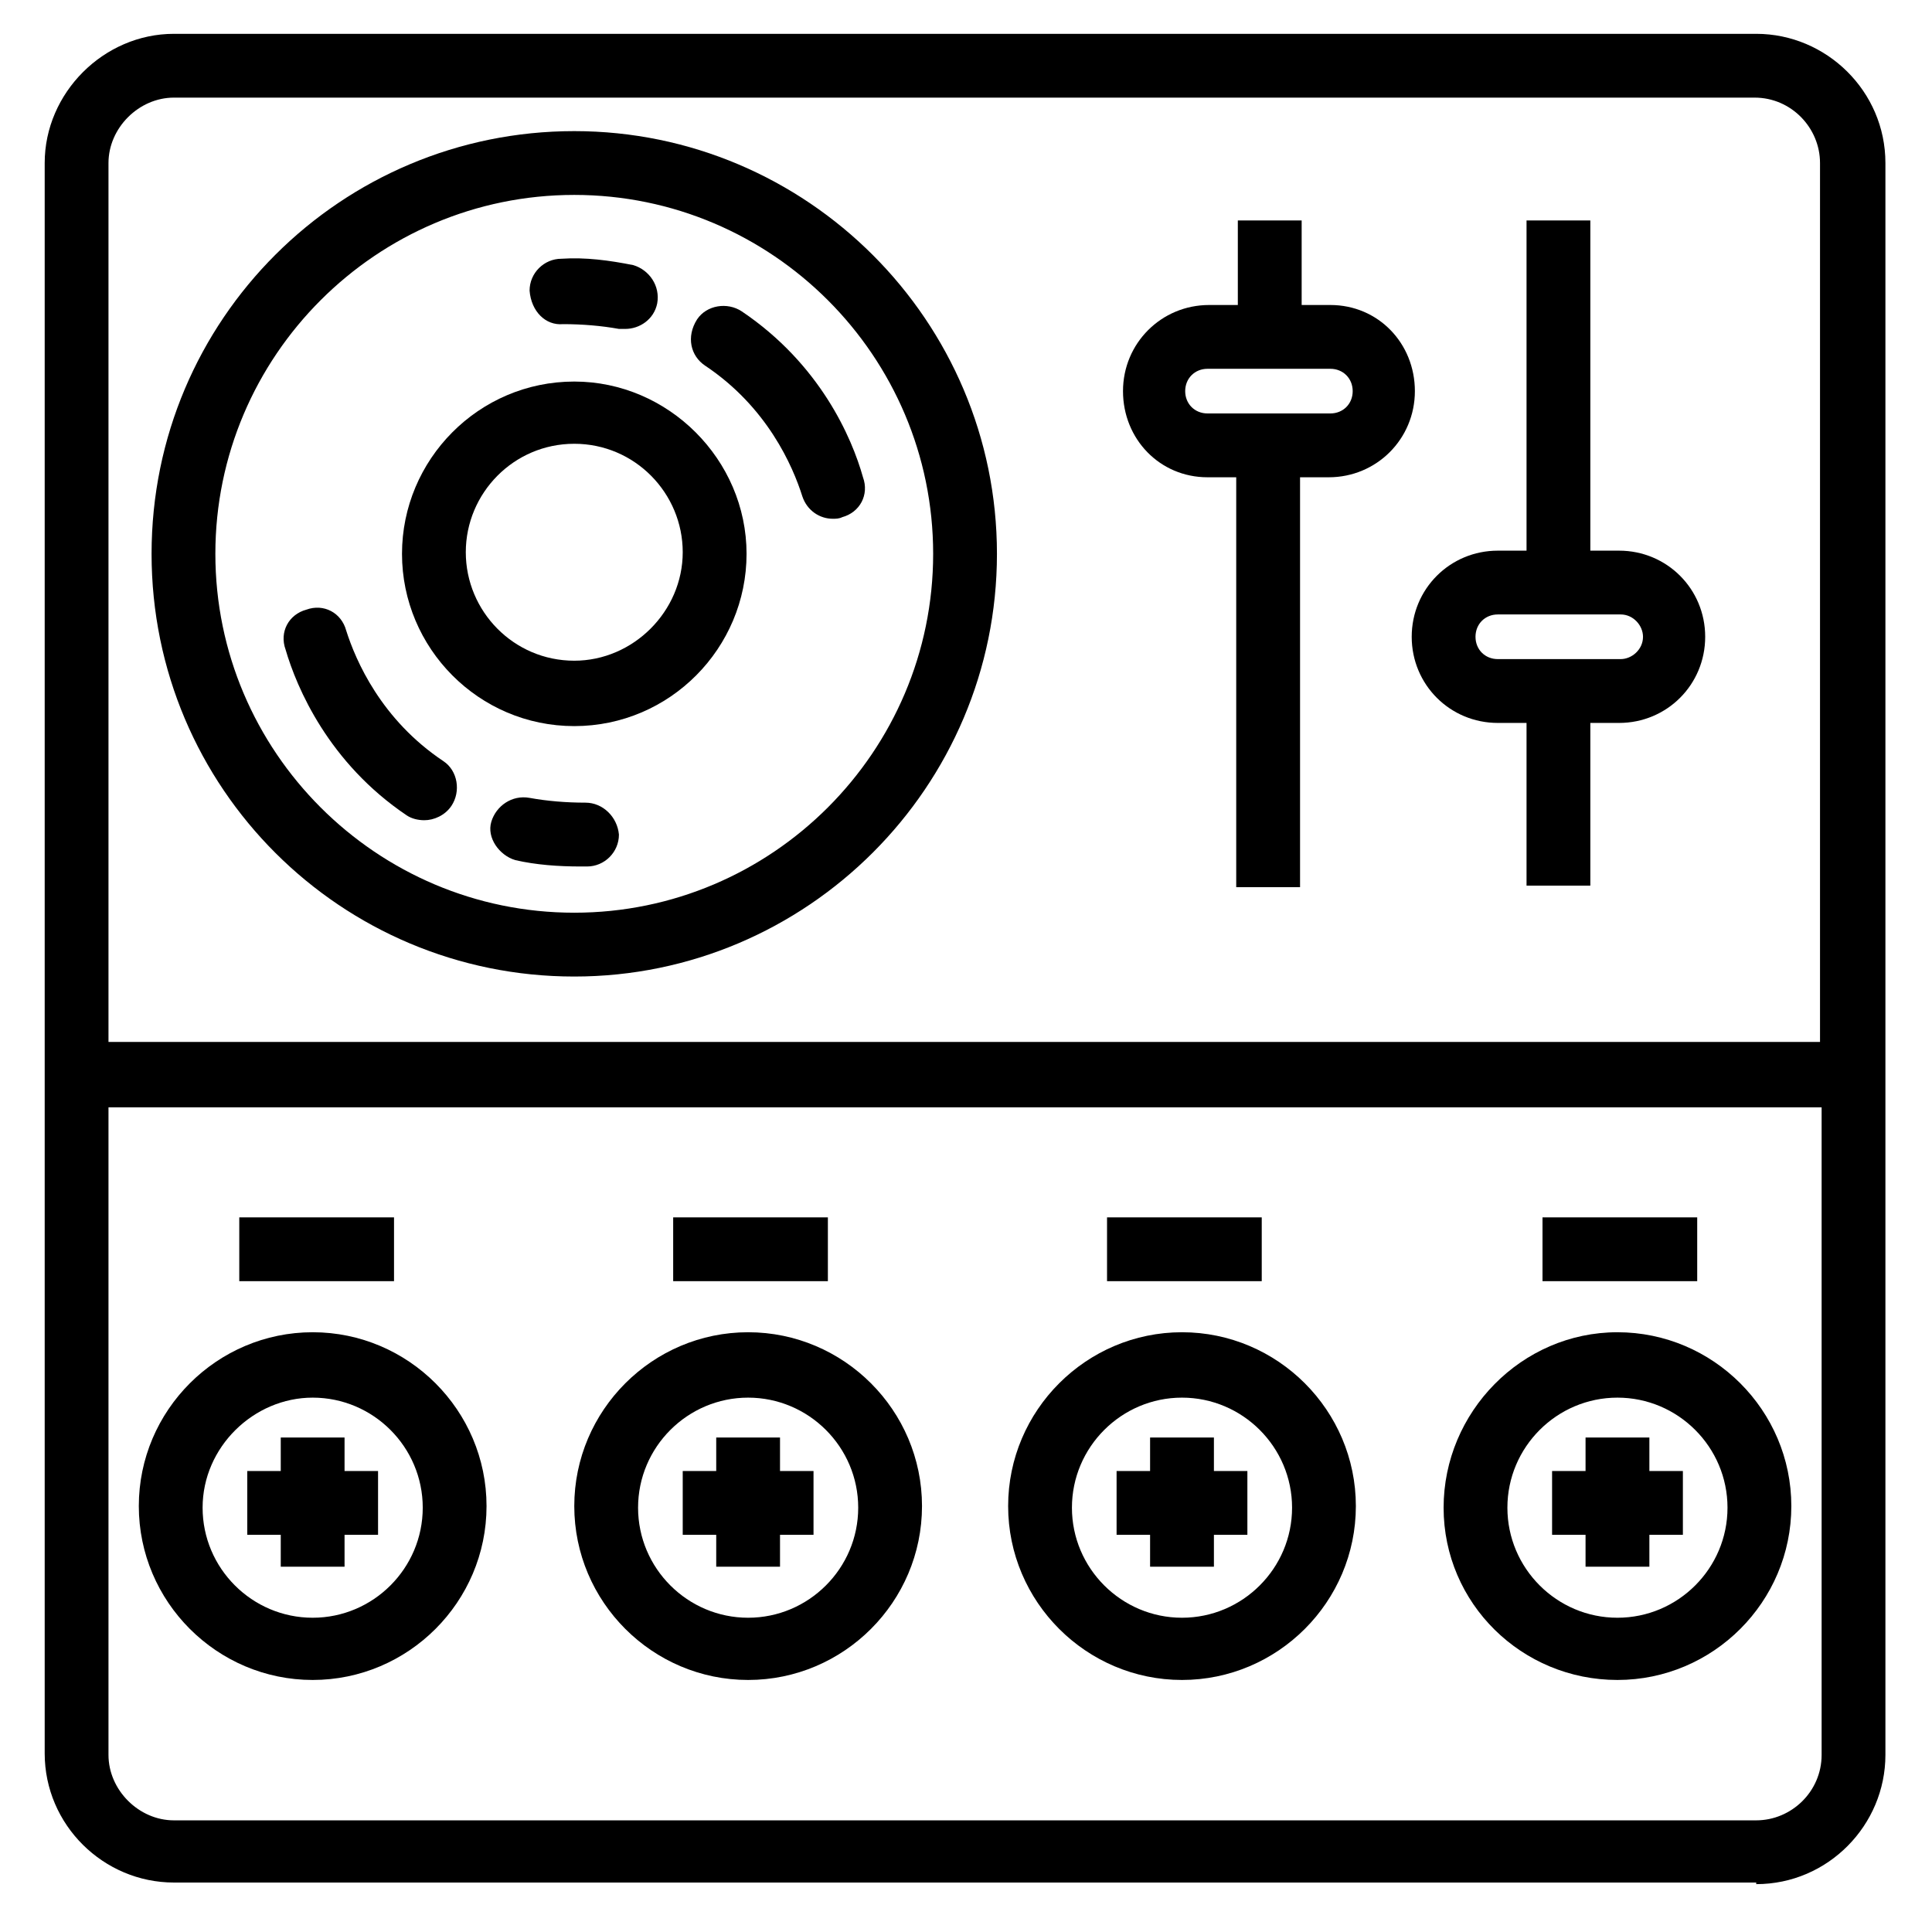
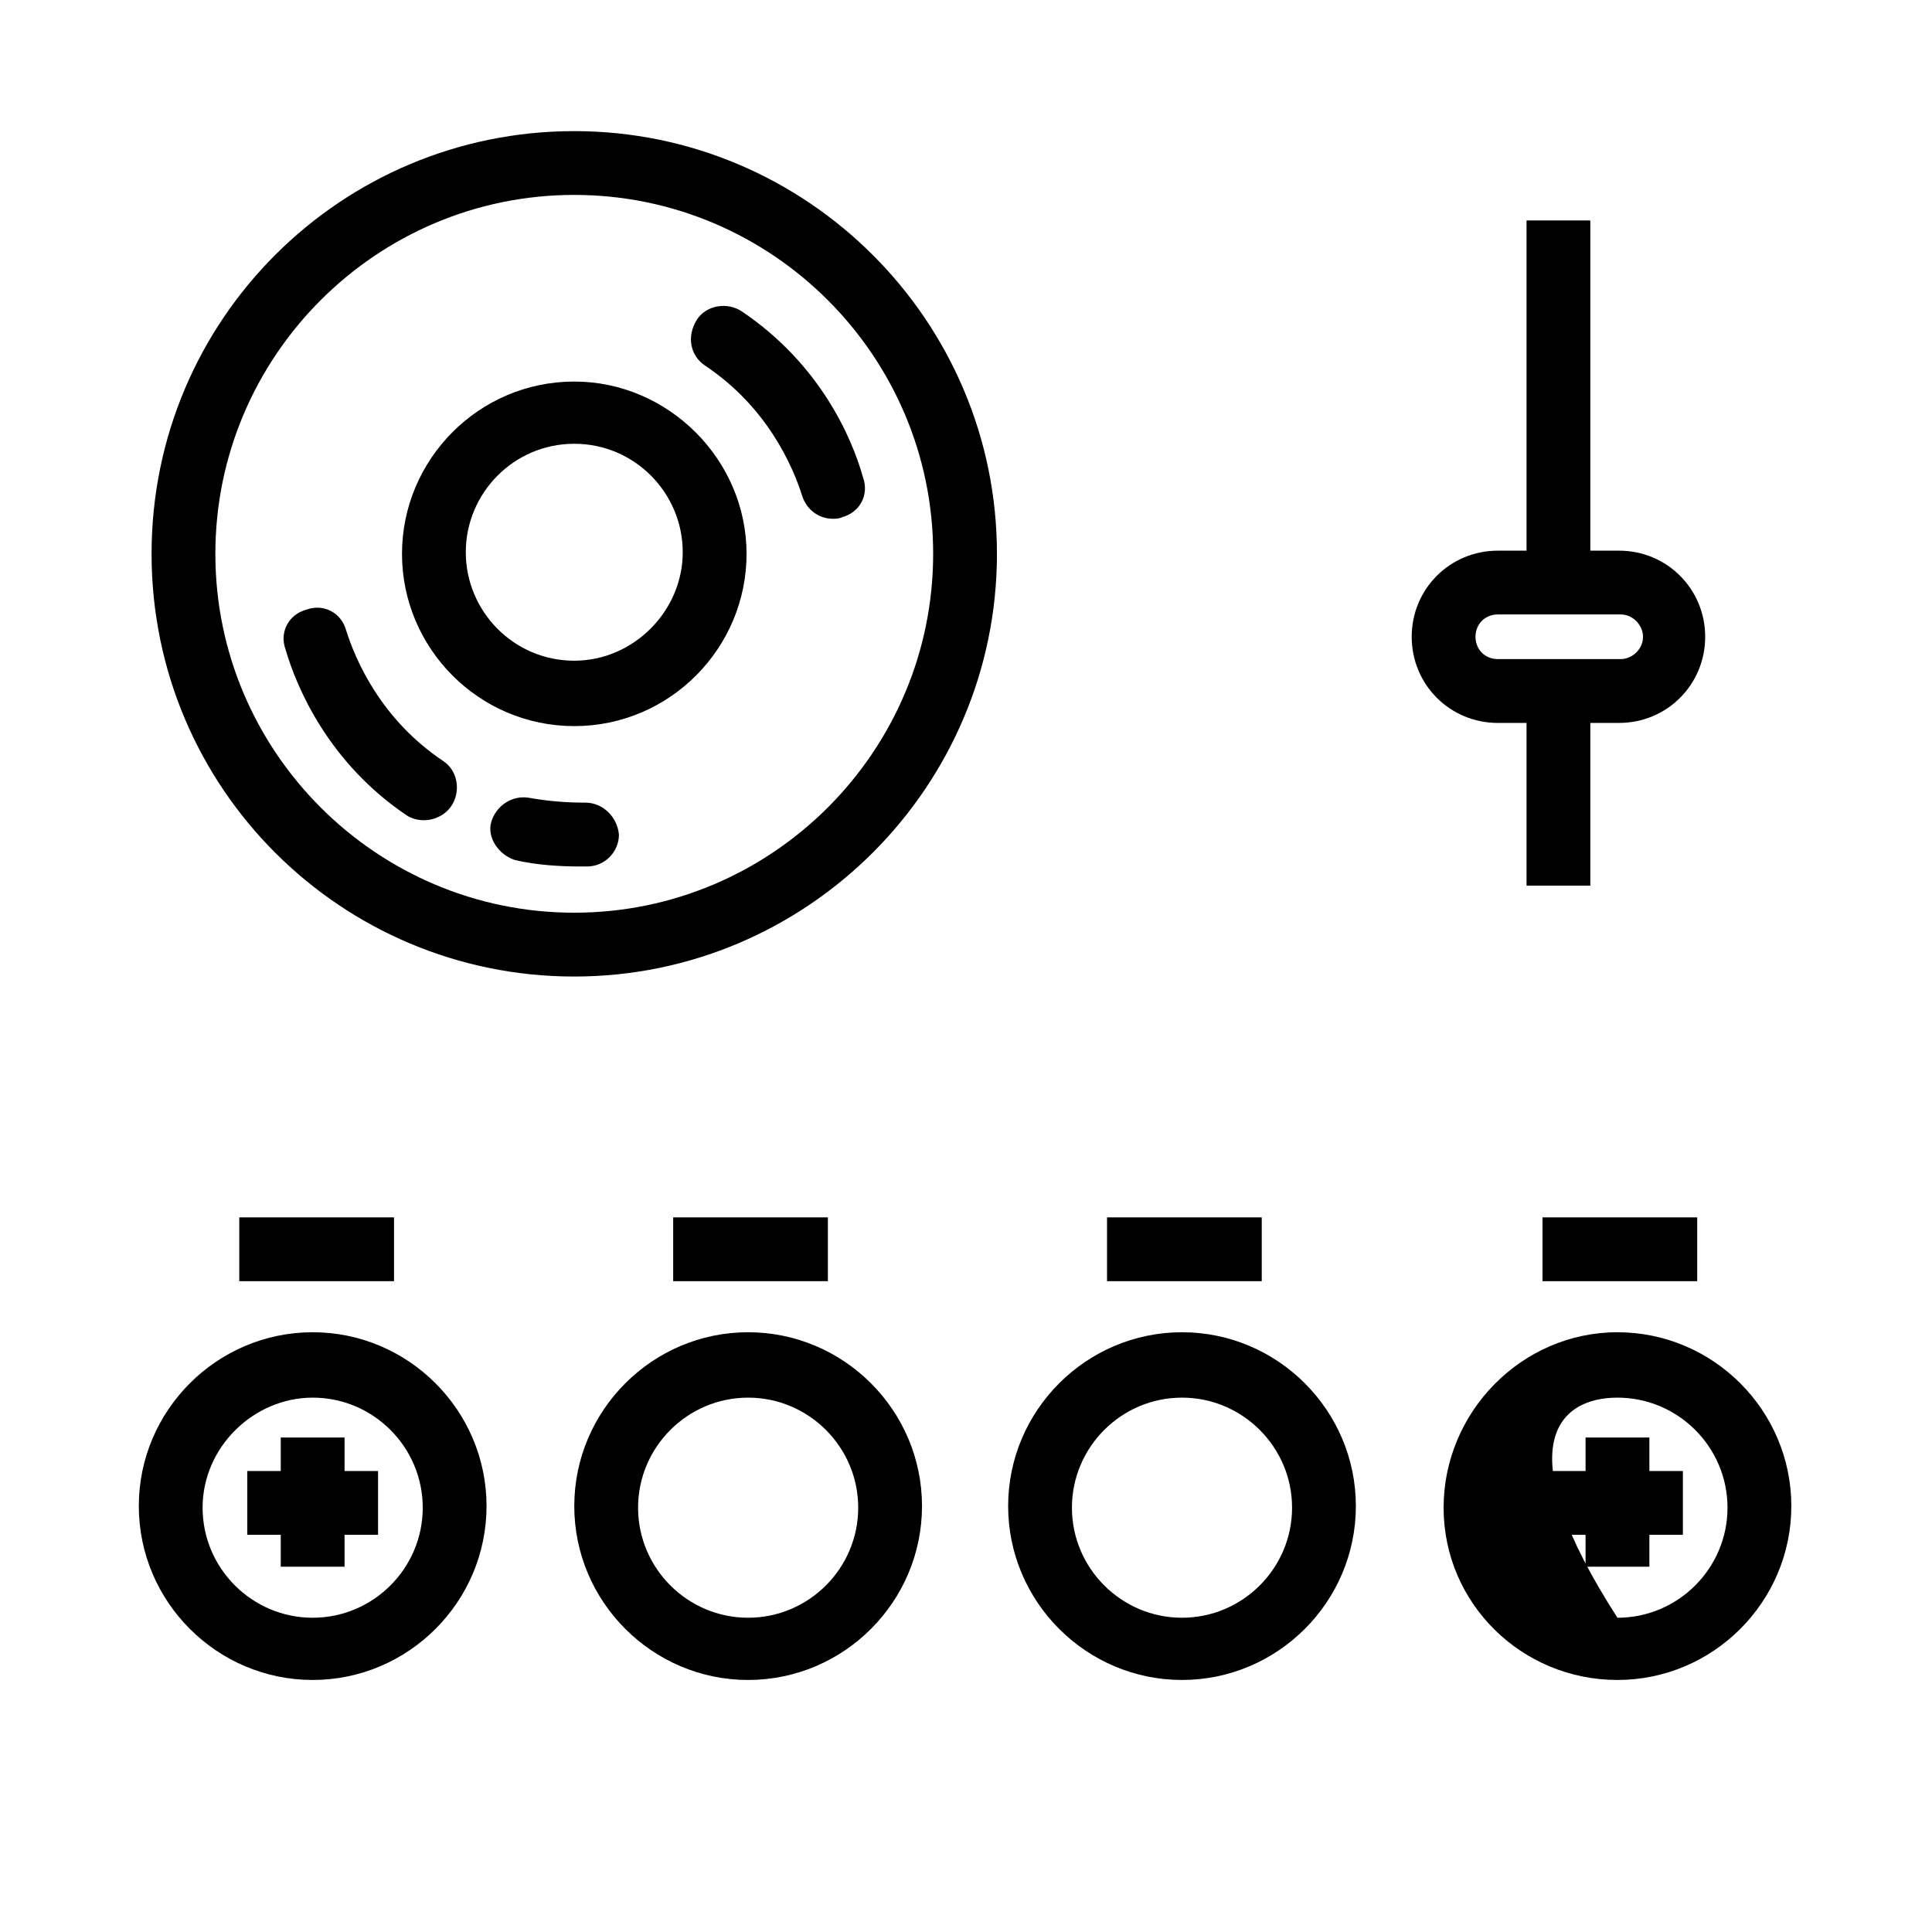
<svg xmlns="http://www.w3.org/2000/svg" width="53" height="53" viewBox="0 0 53 53" fill="none">
-   <path fill-rule="evenodd" clip-rule="evenodd" d="M48.178 51.687C50.147 51.687 51.722 50.068 51.722 48.142V4.472C51.722 2.503 50.103 0.928 48.178 0.928H4.77C2.845 0.928 1.226 2.547 1.226 4.472V48.099C1.226 50.068 2.845 51.643 4.77 51.643H48.178V51.687ZM4.77 2.678H48.134C49.141 2.678 49.928 3.51 49.928 4.472V28.583H2.976V4.472C2.976 3.51 3.808 2.678 4.771 2.678H4.77ZM2.976 48.142V30.377H49.972V48.142C49.972 49.149 49.141 49.937 48.178 49.937H4.77C3.808 49.937 2.976 49.105 2.976 48.142H2.976Z" fill="black" />
  <path fill-rule="evenodd" clip-rule="evenodd" d="M15.753 26.789C22.142 26.789 27.349 21.581 27.349 15.193C27.349 8.804 22.142 3.597 15.753 3.597C9.365 3.597 4.158 8.761 4.158 15.193C4.158 21.625 9.365 26.789 15.753 26.789ZM15.753 5.347C21.179 5.347 25.599 9.767 25.599 15.193C25.599 20.619 21.179 25.038 15.753 25.038C10.328 25.038 5.908 20.619 5.908 15.193C5.908 9.767 10.328 5.347 15.753 5.347Z" fill="black" />
  <path fill-rule="evenodd" clip-rule="evenodd" d="M15.754 19.919C18.379 19.919 20.48 17.775 20.48 15.193C20.48 12.611 18.335 10.467 15.754 10.467C13.128 10.467 11.028 12.611 11.028 15.193C11.028 17.775 13.128 19.919 15.754 19.919ZM15.754 12.174C17.416 12.174 18.729 13.53 18.729 15.149C18.729 16.768 17.373 18.125 15.754 18.125C14.091 18.125 12.778 16.768 12.778 15.149C12.778 13.53 14.091 12.174 15.754 12.174Z" fill="black" />
  <path fill-rule="evenodd" clip-rule="evenodd" d="M19.342 10.03C21.049 11.168 21.749 12.787 22.011 13.618C22.143 14.012 22.493 14.231 22.843 14.231C22.93 14.231 23.018 14.231 23.105 14.187C23.587 14.056 23.849 13.574 23.674 13.093C23.368 11.999 22.493 9.986 20.349 8.542C19.955 8.28 19.386 8.367 19.123 8.761C18.817 9.242 18.948 9.767 19.342 10.03L19.342 10.03Z" fill="black" />
-   <path fill-rule="evenodd" clip-rule="evenodd" d="M15.447 8.892C15.972 8.892 16.497 8.936 16.979 9.023H17.154C17.548 9.023 17.941 8.761 18.029 8.323C18.116 7.842 17.81 7.404 17.373 7.273C16.716 7.142 16.06 7.054 15.403 7.098C14.922 7.098 14.528 7.492 14.528 7.973C14.572 8.542 14.966 8.936 15.447 8.892V8.892Z" fill="black" />
  <path fill-rule="evenodd" clip-rule="evenodd" d="M11.159 22.369C11.29 22.457 11.466 22.501 11.641 22.501C11.903 22.501 12.209 22.369 12.384 22.107C12.647 21.713 12.559 21.144 12.166 20.882C10.459 19.744 9.759 18.125 9.496 17.294C9.365 16.812 8.884 16.55 8.403 16.725C7.921 16.856 7.659 17.337 7.834 17.819C8.14 18.869 9.015 20.926 11.159 22.369L11.159 22.369Z" fill="black" />
  <path fill-rule="evenodd" clip-rule="evenodd" d="M16.06 22.019C15.535 22.019 15.01 21.976 14.528 21.888C14.047 21.8 13.609 22.107 13.478 22.544C13.347 22.982 13.697 23.463 14.134 23.595C14.703 23.726 15.316 23.77 15.929 23.77H16.104C16.585 23.77 16.979 23.376 16.979 22.895C16.935 22.413 16.541 22.019 16.06 22.019V22.019Z" fill="black" />
-   <path fill-rule="evenodd" clip-rule="evenodd" d="M33.126 13.093H33.913V24.338H35.664V13.093H36.451C37.764 13.093 38.814 12.042 38.814 10.73C38.814 9.417 37.808 8.367 36.495 8.367H35.708V6.048H33.957V8.367H33.17C31.857 8.367 30.807 9.417 30.807 10.73C30.807 12.042 31.813 13.093 33.126 13.093ZM33.126 10.117H36.495C36.845 10.117 37.108 10.38 37.108 10.73C37.108 11.08 36.845 11.342 36.495 11.342H33.126C32.776 11.342 32.513 11.08 32.513 10.73C32.513 10.38 32.776 10.117 33.126 10.117Z" fill="black" />
  <path fill-rule="evenodd" clip-rule="evenodd" d="M41.09 19.832H41.877V24.295H43.627V19.832H44.415C45.728 19.832 46.778 18.782 46.778 17.469C46.778 16.156 45.728 15.106 44.415 15.106H43.627V6.048H41.877V15.106H41.09C39.777 15.106 38.727 16.156 38.727 17.469C38.727 18.782 39.777 19.832 41.09 19.832ZM41.09 16.856H44.459C44.809 16.856 45.072 17.162 45.072 17.469C45.072 17.819 44.765 18.081 44.459 18.081H41.09C40.739 18.081 40.477 17.819 40.477 17.469C40.477 17.119 40.739 16.856 41.09 16.856Z" fill="black" />
  <path fill-rule="evenodd" clip-rule="evenodd" d="M8.578 46.086C11.203 46.086 13.347 43.942 13.347 41.316C13.347 38.691 11.203 36.547 8.578 36.547C5.952 36.547 3.808 38.691 3.808 41.316C3.808 43.942 5.952 46.086 8.578 46.086ZM8.578 38.341C10.241 38.341 11.597 39.697 11.597 41.36C11.597 43.023 10.24 44.379 8.578 44.379C6.915 44.379 5.558 43.023 5.558 41.36C5.558 39.697 6.959 38.341 8.578 38.341Z" fill="black" />
  <path fill-rule="evenodd" clip-rule="evenodd" d="M7.702 42.979H9.452V42.104H10.371V40.354H9.452V39.435H7.702V40.354H6.783V42.104H7.702V42.979Z" fill="black" />
  <path fill-rule="evenodd" clip-rule="evenodd" d="M20.523 46.086C23.149 46.086 25.293 43.942 25.293 41.316C25.293 38.691 23.149 36.547 20.523 36.547C17.898 36.547 15.754 38.691 15.754 41.316C15.754 43.942 17.898 46.086 20.523 46.086ZM20.523 38.341C22.186 38.341 23.543 39.697 23.543 41.36C23.543 43.023 22.186 44.379 20.523 44.379C18.861 44.379 17.504 43.023 17.504 41.36C17.504 39.697 18.861 38.341 20.523 38.341Z" fill="black" />
-   <path fill-rule="evenodd" clip-rule="evenodd" d="M19.648 42.979H21.398V42.104H22.317V40.354H21.398V39.435H19.648V40.354H18.729V42.104H19.648V42.979Z" fill="black" />
  <path fill-rule="evenodd" clip-rule="evenodd" d="M32.425 46.086C35.051 46.086 37.195 43.942 37.195 41.316C37.195 38.691 35.051 36.547 32.425 36.547C29.8 36.547 27.656 38.691 27.656 41.316C27.656 43.942 29.8 46.086 32.425 46.086ZM32.425 38.341C34.088 38.341 35.445 39.697 35.445 41.36C35.445 43.023 34.088 44.379 32.425 44.379C30.763 44.379 29.406 43.023 29.406 41.36C29.406 39.697 30.763 38.341 32.425 38.341Z" fill="black" />
-   <path fill-rule="evenodd" clip-rule="evenodd" d="M31.55 42.979H33.301V42.104H34.219V40.354H33.301V39.435H31.55V40.354H30.631V42.104H31.55V42.979Z" fill="black" />
-   <path fill-rule="evenodd" clip-rule="evenodd" d="M44.371 46.086C46.997 46.086 49.141 43.942 49.141 41.316C49.141 38.691 46.997 36.547 44.371 36.547C41.746 36.547 39.602 38.734 39.602 41.36C39.602 43.986 41.746 46.086 44.371 46.086V46.086ZM44.371 38.341C46.034 38.341 47.39 39.697 47.39 41.36C47.39 43.023 46.034 44.379 44.371 44.379C42.708 44.379 41.352 43.023 41.352 41.36C41.352 39.697 42.708 38.341 44.371 38.341Z" fill="black" />
+   <path fill-rule="evenodd" clip-rule="evenodd" d="M44.371 46.086C46.997 46.086 49.141 43.942 49.141 41.316C49.141 38.691 46.997 36.547 44.371 36.547C41.746 36.547 39.602 38.734 39.602 41.36C39.602 43.986 41.746 46.086 44.371 46.086V46.086ZM44.371 38.341C46.034 38.341 47.39 39.697 47.39 41.36C47.39 43.023 46.034 44.379 44.371 44.379C41.352 39.697 42.708 38.341 44.371 38.341Z" fill="black" />
  <path fill-rule="evenodd" clip-rule="evenodd" d="M43.496 42.979H45.247V42.104H46.166V40.354H45.247V39.435H43.496V40.354H42.578V42.104H43.496V42.979Z" fill="black" />
  <path fill-rule="evenodd" clip-rule="evenodd" d="M6.564 35.146H10.809V33.396H6.564V35.146Z" fill="black" />
  <path fill-rule="evenodd" clip-rule="evenodd" d="M18.467 35.146H22.711V33.396H18.467V35.146Z" fill="black" />
  <path fill-rule="evenodd" clip-rule="evenodd" d="M30.369 35.146H34.613V33.396H30.369V35.146Z" fill="black" />
  <path fill-rule="evenodd" clip-rule="evenodd" d="M42.315 35.146H46.559V33.396H42.315V35.146Z" fill="black" />
</svg>